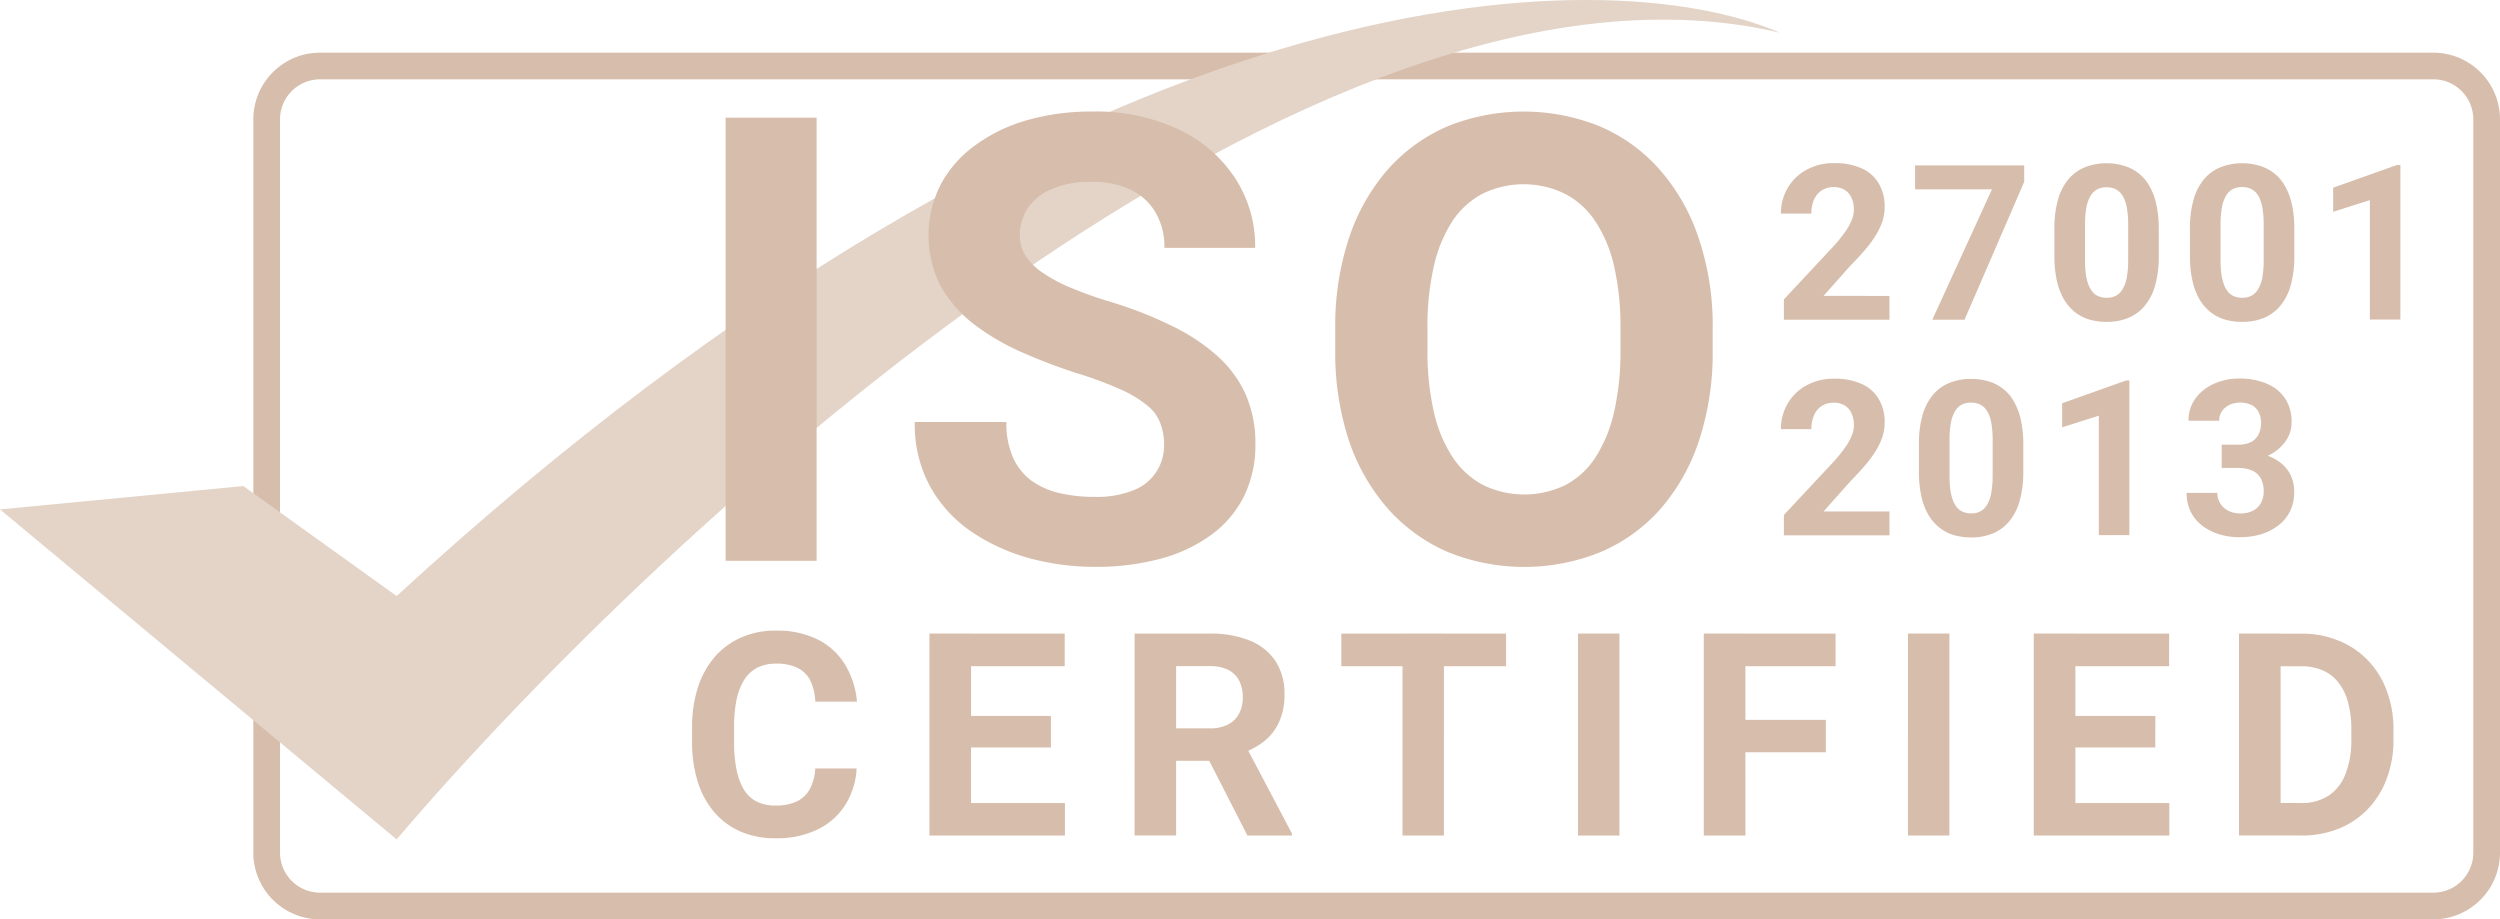
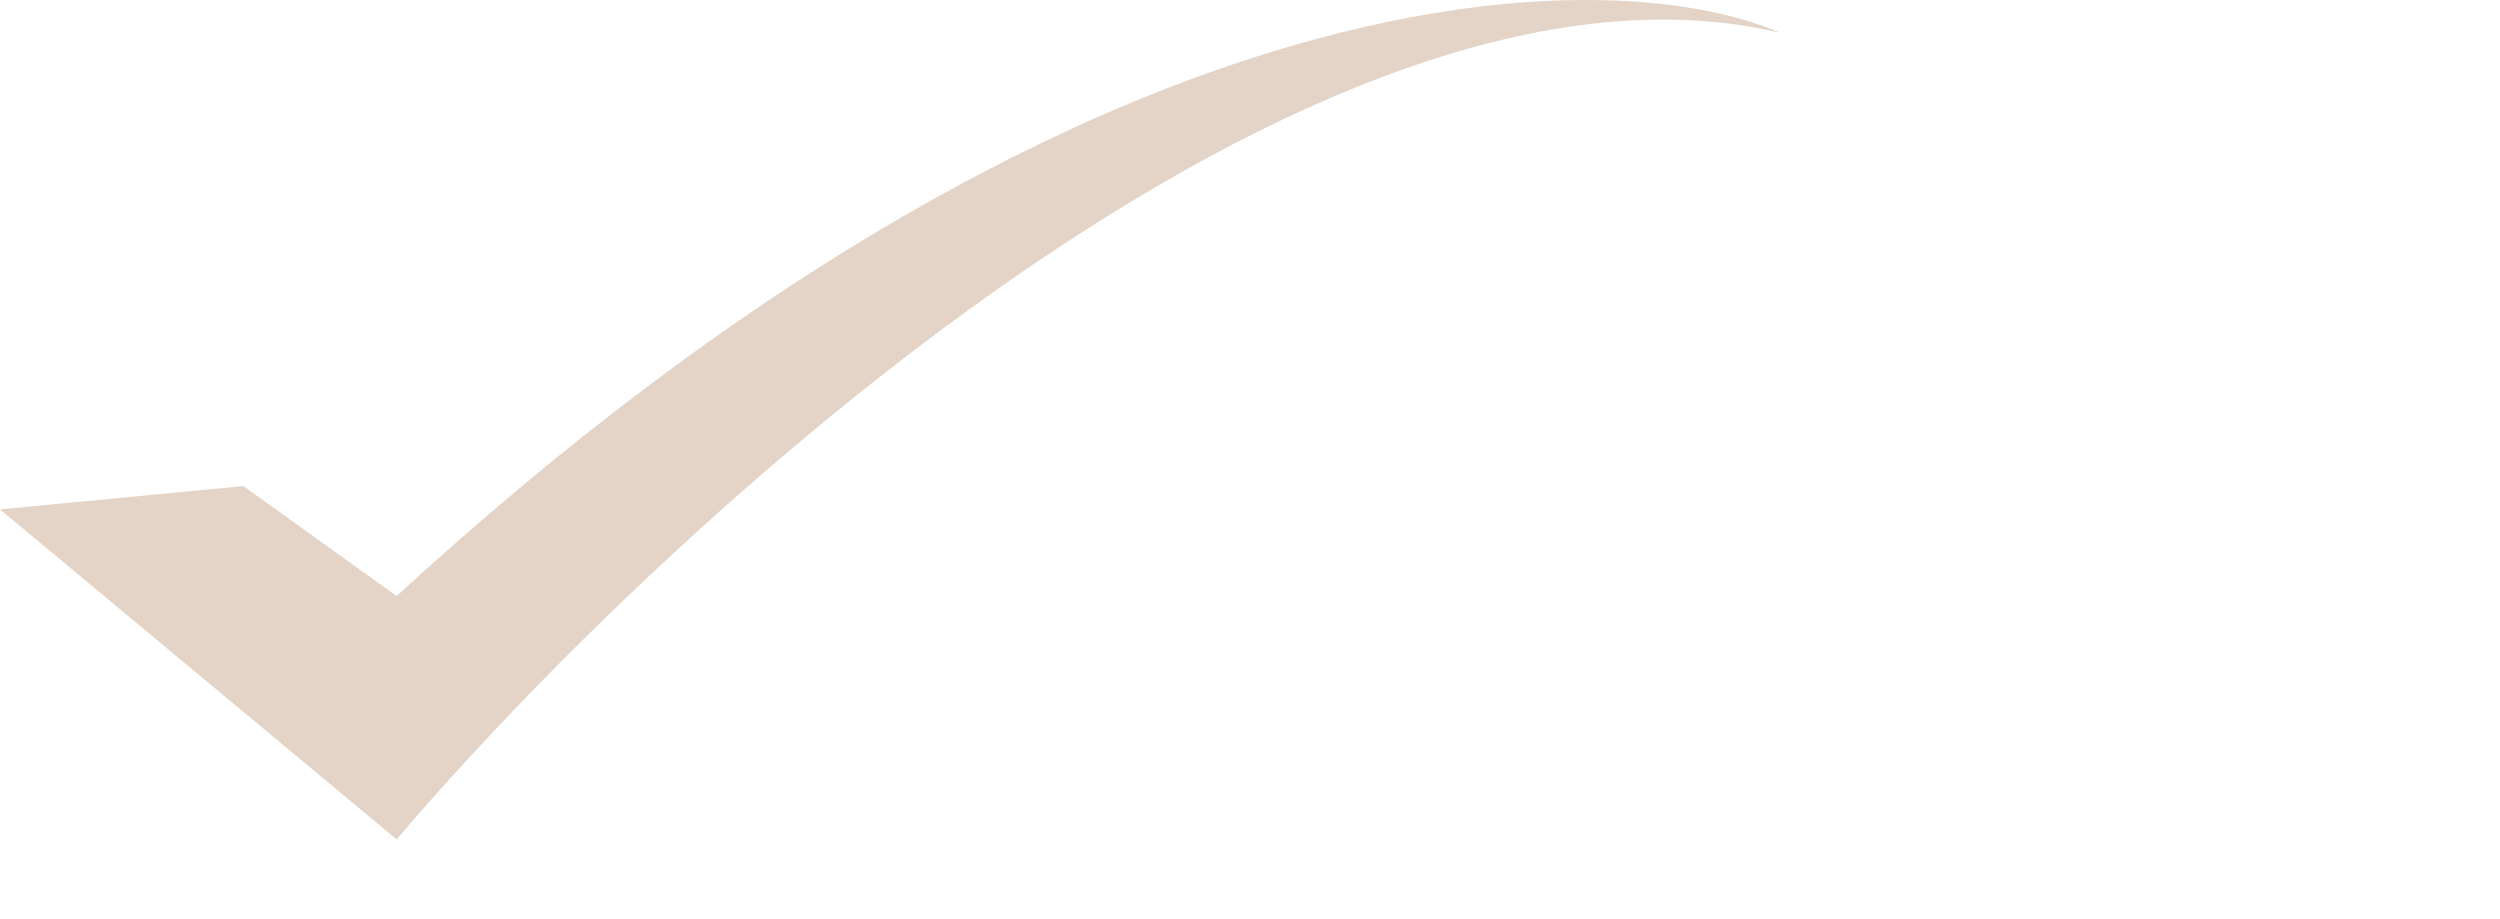
<svg xmlns="http://www.w3.org/2000/svg" width="126.782" height="46.625" viewBox="0 0 126.782 46.625">
  <g id="certification_1" data-name="certification 1" transform="translate(-468.086 -670.989)">
-     <path id="Path_27010" data-name="Path 27010" d="M360.108,467.7a2.03,2.03,0,0,0-2.028,2.028v37.19a2.03,2.03,0,0,0,2.028,2.028H467.281a2.03,2.03,0,0,0,2.028-2.028v-37.19a2.03,2.03,0,0,0-2.028-2.028Zm107.174,42.6H360.108a3.385,3.385,0,0,1-3.381-3.381v-37.19a3.385,3.385,0,0,1,3.381-3.381H467.281a3.385,3.385,0,0,1,3.381,3.381v37.19a3.385,3.385,0,0,1-3.381,3.381" transform="translate(124.206 207.312)" fill="#d7bdab" />
    <path id="Path_27011" data-name="Path 27011" d="M342.138,489.148l12.341-1.184,7.773,5.577c34.892-32.049,61.307-32.4,70.155-28.566-23.531-5.546-56.574,24.962-70.155,40.908Z" transform="translate(125.948 207.674)" fill="#e3d4c7" />
-     <path id="Path_27012" data-name="Path 27012" d="M429.307,481.829v-1.1a13.722,13.722,0,0,0-.325-3.149,6.819,6.819,0,0,0-.958-2.285,4.128,4.128,0,0,0-1.543-1.389,4.772,4.772,0,0,0-4.168,0,4.169,4.169,0,0,0-1.528,1.389,7.032,7.032,0,0,0-.941,2.285,13.576,13.576,0,0,0-.325,3.149v1.1a13.691,13.691,0,0,0,.325,3.148,6.971,6.971,0,0,0,.956,2.3,4.242,4.242,0,0,0,1.545,1.405,4.788,4.788,0,0,0,4.168,0,4.129,4.129,0,0,0,1.528-1.405,7.215,7.215,0,0,0,.941-2.3,13.84,13.84,0,0,0,.325-3.148m4.676-1.066v1.066a14.23,14.23,0,0,1-.694,4.6,10.108,10.108,0,0,1-1.96,3.471,8.49,8.49,0,0,1-3.027,2.178,10.312,10.312,0,0,1-7.749,0,8.653,8.653,0,0,1-3.024-2.178,10.137,10.137,0,0,1-1.992-3.471,14.229,14.229,0,0,1-.695-4.6v-1.066a14.127,14.127,0,0,1,.695-4.6,10.137,10.137,0,0,1,1.96-3.474,8.634,8.634,0,0,1,3.024-2.193,10.312,10.312,0,0,1,7.749,0,8.433,8.433,0,0,1,3.027,2.193,9.966,9.966,0,0,1,1.975,3.474,13.794,13.794,0,0,1,.711,4.6m-27.822,5.881a2.955,2.955,0,0,0-.185-1.081,2.038,2.038,0,0,0-.648-.9,5.732,5.732,0,0,0-1.342-.818,18.987,18.987,0,0,0-2.239-.834,28.356,28.356,0,0,1-2.9-1.11,11.856,11.856,0,0,1-2.408-1.437,6.452,6.452,0,0,1-1.636-1.928,5.694,5.694,0,0,1,.03-5.094,5.834,5.834,0,0,1,1.729-1.975,8.227,8.227,0,0,1,2.625-1.281,11.907,11.907,0,0,1,3.349-.447,9.872,9.872,0,0,1,4.339.895,6.957,6.957,0,0,1,2.87,2.454,6.3,6.3,0,0,1,1.035,3.566h-4.6a3.471,3.471,0,0,0-.416-1.73,2.839,2.839,0,0,0-1.235-1.188,4.42,4.42,0,0,0-2.068-.431,4.772,4.772,0,0,0-2.007.37,2.677,2.677,0,0,0-1.206.972,2.393,2.393,0,0,0-.4,1.357,1.969,1.969,0,0,0,.278,1.036,3.109,3.109,0,0,0,.863.863,7.731,7.731,0,0,0,1.405.757,20.248,20.248,0,0,0,1.929.695,20.428,20.428,0,0,1,3.226,1.25,10.029,10.029,0,0,1,2.347,1.56,5.807,5.807,0,0,1,1.42,1.96,6.151,6.151,0,0,1,.476,2.486,5.855,5.855,0,0,1-.57,2.623,5.393,5.393,0,0,1-1.652,1.96,7.762,7.762,0,0,1-2.577,1.22,12.546,12.546,0,0,1-3.349.416,12.674,12.674,0,0,1-3.288-.432,9.95,9.95,0,0,1-2.95-1.342,6.762,6.762,0,0,1-2.1-2.285,6.549,6.549,0,0,1-.786-3.286h4.644a4.321,4.321,0,0,0,.325,1.775,2.984,2.984,0,0,0,.91,1.173,3.982,3.982,0,0,0,1.42.648,7.819,7.819,0,0,0,1.824.2,4.957,4.957,0,0,0,1.975-.339,2.414,2.414,0,0,0,1.542-2.3m-17.619,5.881h-4.615V470.051h4.615Z" transform="translate(120.958 206.906)" fill="#d7bdab" />
-     <path id="Path_27013" data-name="Path 27013" d="M462.552,510.022h-2.11V499.781h2.11Zm1.034,0h-2.231l.015-1.646h2.216a2.5,2.5,0,0,0,1.4-.373,2.293,2.293,0,0,0,.857-1.1,4.617,4.617,0,0,0,.295-1.752v-.5a5.088,5.088,0,0,0-.168-1.387,2.745,2.745,0,0,0-.486-1,2.012,2.012,0,0,0-.793-.612,2.61,2.61,0,0,0-1.083-.211h-2.293v-1.655h2.293a4.868,4.868,0,0,1,1.876.352,4.24,4.24,0,0,1,1.484.992,4.418,4.418,0,0,1,.964,1.546,5.491,5.491,0,0,1,.344,1.99v.485a5.512,5.512,0,0,1-.344,1.99,4.382,4.382,0,0,1-.964,1.547,4.232,4.232,0,0,1-1.484.994,5.1,5.1,0,0,1-1.9.343m-6.687-8.587h-5.442v-1.655H456.9Zm-.7,4.121h-4.739v-1.6H456.2Zm-4.052,4.465h-2.111V499.781h2.111Zm4.763,0h-5.451v-1.646h5.451Zm-11.153,0h-2.1V499.781h2.1Zm-5.772-8.587h-5.147v-1.655h5.147Zm-.491,4.366h-4.656v-1.646h4.656Zm-4.079,4.221H433.3V499.781h2.11Zm-6.391,0h-2.1V499.781h2.1Zm-5.749-8.587h-8.355v-1.655h8.355Zm-3.152,8.587h-2.1V499.781h2.1Zm-9.963,0-2.334-4.564,2.229-.015,2.363,4.48v.1Zm-5.723-10.241h3.817a5.23,5.23,0,0,1,2.017.352,2.806,2.806,0,0,1,1.309,1.041,3,3,0,0,1,.458,1.7,3.244,3.244,0,0,1-.284,1.412,2.623,2.623,0,0,1-.778.979,4.115,4.115,0,0,1-1.176.618l-.667.35H405.81l-.016-1.646h2.47a1.937,1.937,0,0,0,.92-.2,1.288,1.288,0,0,0,.549-.549,1.7,1.7,0,0,0,.189-.815,1.858,1.858,0,0,0-.183-.853,1.248,1.248,0,0,0-.555-.549,2.08,2.08,0,0,0-.935-.188H406.54v8.587h-2.108Zm-3.544,1.655h-5.442v-1.655h5.442Zm-.7,4.121h-4.739v-1.6h4.739Zm-4.05,4.465h-2.11V499.781h2.11Zm4.76,0h-5.451v-1.646h5.451Zm-12.664-3.4h2.1a3.811,3.811,0,0,1-.568,1.836,3.392,3.392,0,0,1-1.4,1.251,4.743,4.743,0,0,1-2.15.452,4.4,4.4,0,0,1-1.766-.34,3.726,3.726,0,0,1-1.336-.984,4.392,4.392,0,0,1-.837-1.546,6.711,6.711,0,0,1-.287-2.032v-.712a6.51,6.51,0,0,1,.295-2.032,4.508,4.508,0,0,1,.857-1.555,3.831,3.831,0,0,1,1.345-.983,4.25,4.25,0,0,1,1.743-.346,4.587,4.587,0,0,1,2.159.464,3.383,3.383,0,0,1,1.372,1.28,4.33,4.33,0,0,1,.591,1.857h-2.111a2.741,2.741,0,0,0-.245-1.049,1.407,1.407,0,0,0-.641-.654,2.4,2.4,0,0,0-1.125-.224,2.049,2.049,0,0,0-.92.2,1.726,1.726,0,0,0-.662.6,3.024,3.024,0,0,0-.4,1.014,6.98,6.98,0,0,0-.127,1.42v.726a7.173,7.173,0,0,0,.121,1.4,3.294,3.294,0,0,0,.365,1.013,1.713,1.713,0,0,0,.648.618,2.109,2.109,0,0,0,.964.205,2.464,2.464,0,0,0,1.089-.213,1.449,1.449,0,0,0,.653-.625,2.435,2.435,0,0,0,.275-1.034" transform="translate(121.19 203.337)" fill="#d7bdab" />
-     <path id="Path_27014" data-name="Path 27014" d="M467.054,488.165v-.8h1.076a3.871,3.871,0,0,1,1.123.146,2.2,2.2,0,0,1,.813.417,1.756,1.756,0,0,1,.5.639,1.957,1.957,0,0,1,.165.813,2.218,2.218,0,0,1-.209.979,2.063,2.063,0,0,1-.591.719,2.776,2.776,0,0,1-.882.452,3.826,3.826,0,0,1-1.1.15,3.541,3.541,0,0,1-.973-.135,2.866,2.866,0,0,1-.861-.414,2.1,2.1,0,0,1-.612-.7,2.121,2.121,0,0,1-.225-1h1.553a.99.99,0,0,0,.15.538,1.051,1.051,0,0,0,.414.372,1.327,1.327,0,0,0,.6.133,1.386,1.386,0,0,0,.635-.133.982.982,0,0,0,.408-.388,1.159,1.159,0,0,0,.145-.585,1.337,1.337,0,0,0-.156-.689.917.917,0,0,0-.446-.387,1.747,1.747,0,0,0-.688-.124Zm0-1.178h.83a1.431,1.431,0,0,0,.656-.133.869.869,0,0,0,.38-.388,1.246,1.246,0,0,0,.129-.584,1.151,1.151,0,0,0-.116-.532.817.817,0,0,0-.35-.367,1.351,1.351,0,0,0-1.123-.021.962.962,0,0,0-.388.319.823.823,0,0,0-.145.493h-1.553a1.87,1.87,0,0,1,.344-1.125,2.335,2.335,0,0,1,.937-.747,3.068,3.068,0,0,1,1.289-.269,3.5,3.5,0,0,1,1.39.258,2.051,2.051,0,0,1,.931.747,2.151,2.151,0,0,1,.334,1.226,1.631,1.631,0,0,1-.171.722,2.048,2.048,0,0,1-.5.623,2.443,2.443,0,0,1-.774.441,3.062,3.062,0,0,1-1.026.16h-1.076Zm-4.683-3.256v7.842h-1.549v-6.057l-1.859.591v-1.221l3.241-1.154Zm-6.932,4.8v-1.769a5.062,5.062,0,0,0-.047-.742,2.208,2.208,0,0,0-.135-.538,1.171,1.171,0,0,0-.226-.365.859.859,0,0,0-.306-.2,1.107,1.107,0,0,0-.382-.063,1.039,1.039,0,0,0-.469.1.843.843,0,0,0-.337.329,1.724,1.724,0,0,0-.216.591,4.814,4.814,0,0,0-.07.892v1.769a5.985,5.985,0,0,0,.042.747,2.647,2.647,0,0,0,.139.553,1.381,1.381,0,0,0,.226.372.832.832,0,0,0,.306.2,1.11,1.11,0,0,0,.388.065.978.978,0,0,0,.456-.1.9.9,0,0,0,.343-.334,1.71,1.71,0,0,0,.216-.6,5.038,5.038,0,0,0,.07-.9m1.555-1.56v1.354a5.4,5.4,0,0,1-.19,1.522,2.748,2.748,0,0,1-.542,1.043,2.14,2.14,0,0,1-.833.6,2.84,2.84,0,0,1-1.074.194,3.12,3.12,0,0,1-.882-.118,2.207,2.207,0,0,1-.736-.382,2.406,2.406,0,0,1-.559-.65,3.353,3.353,0,0,1-.355-.946,5.8,5.8,0,0,1-.122-1.257v-1.354a5.264,5.264,0,0,1,.188-1.511,2.764,2.764,0,0,1,.542-1.036,2.145,2.145,0,0,1,.838-.593,2.869,2.869,0,0,1,1.076-.192,2.968,2.968,0,0,1,.876.122,2.182,2.182,0,0,1,.736.371,2.23,2.23,0,0,1,.559.65,3.263,3.263,0,0,1,.355.941,5.669,5.669,0,0,1,.124,1.248m-6.787,3.391v1.209h-5.354v-1.032l2.533-2.714a7.785,7.785,0,0,0,.6-.747,3,3,0,0,0,.316-.586,1.357,1.357,0,0,0,.1-.5,1.409,1.409,0,0,0-.121-.608.868.868,0,0,0-.348-.4,1.043,1.043,0,0,0-.559-.139,1.074,1.074,0,0,0-.612.171,1.106,1.106,0,0,0-.388.479,1.793,1.793,0,0,0-.129.692H444.7a2.534,2.534,0,0,1,.333-1.279,2.429,2.429,0,0,1,.941-.929,2.82,2.82,0,0,1,1.44-.35,3.243,3.243,0,0,1,1.389.269,1.882,1.882,0,0,1,.859.763,2.268,2.268,0,0,1,.3,1.182,2.365,2.365,0,0,1-.122.758,3.5,3.5,0,0,1-.357.732,5.664,5.664,0,0,1-.549.73c-.213.249-.451.5-.713.771l-1.359,1.526ZM476.116,472.8v7.842h-1.549v-6.057l-1.861.591v-1.221l3.243-1.154Zm-6.932,4.8v-1.768a5.058,5.058,0,0,0-.048-.743,2.26,2.26,0,0,0-.135-.538,1.168,1.168,0,0,0-.225-.365.851.851,0,0,0-.307-.2,1.091,1.091,0,0,0-.38-.063,1.034,1.034,0,0,0-.469.1.879.879,0,0,0-.34.328,1.762,1.762,0,0,0-.213.591,4.92,4.92,0,0,0-.071.895V477.6a5.587,5.587,0,0,0,.044.745,2.534,2.534,0,0,0,.139.555,1.412,1.412,0,0,0,.226.372.811.811,0,0,0,.306.2,1.11,1.11,0,0,0,.388.065.991.991,0,0,0,.456-.1.886.886,0,0,0,.343-.333,1.716,1.716,0,0,0,.216-.6,4.951,4.951,0,0,0,.07-.9m1.553-1.56V477.4a5.49,5.49,0,0,1-.188,1.522,2.779,2.779,0,0,1-.542,1.043,2.144,2.144,0,0,1-.834.6,2.842,2.842,0,0,1-1.074.194,3.116,3.116,0,0,1-.882-.118,2.19,2.19,0,0,1-.736-.382,2.422,2.422,0,0,1-.559-.65,3.345,3.345,0,0,1-.355-.948,5.757,5.757,0,0,1-.124-1.256v-1.354a5.26,5.26,0,0,1,.19-1.511,2.772,2.772,0,0,1,.542-1.036,2.108,2.108,0,0,1,.837-.593,2.887,2.887,0,0,1,1.076-.195,2.976,2.976,0,0,1,.876.125,2.183,2.183,0,0,1,.736.372,2.211,2.211,0,0,1,.559.65,3.305,3.305,0,0,1,.355.941,5.667,5.667,0,0,1,.122,1.247m-8.425,1.56v-1.768a5.054,5.054,0,0,0-.048-.743,2.26,2.26,0,0,0-.135-.538,1.139,1.139,0,0,0-.226-.365.837.837,0,0,0-.306-.2,1.1,1.1,0,0,0-.382-.063,1.031,1.031,0,0,0-.467.1.86.86,0,0,0-.339.328,1.8,1.8,0,0,0-.216.591,4.858,4.858,0,0,0-.07.895V477.6a5.93,5.93,0,0,0,.042.745,2.633,2.633,0,0,0,.141.555,1.345,1.345,0,0,0,.226.372.818.818,0,0,0,.306.2,1.1,1.1,0,0,0,.387.065.993.993,0,0,0,.458-.1.912.912,0,0,0,.344-.333,1.769,1.769,0,0,0,.215-.6,4.956,4.956,0,0,0,.07-.9m1.553-1.56V477.4a5.49,5.49,0,0,1-.188,1.522,2.77,2.77,0,0,1-.545,1.043,2.116,2.116,0,0,1-.831.6,2.851,2.851,0,0,1-1.076.194,3.1,3.1,0,0,1-.88-.118,2.195,2.195,0,0,1-.739-.382,2.448,2.448,0,0,1-.557-.65,3.345,3.345,0,0,1-.357-.948,5.874,5.874,0,0,1-.122-1.256v-1.354a5.362,5.362,0,0,1,.188-1.511,2.824,2.824,0,0,1,.542-1.036,2.129,2.129,0,0,1,.84-.593,2.867,2.867,0,0,1,1.074-.195,2.95,2.95,0,0,1,.875.125,2.163,2.163,0,0,1,.737.372,2.185,2.185,0,0,1,.559.65,3.227,3.227,0,0,1,.354.941,5.606,5.606,0,0,1,.125,1.247m-6.825-3.226v.833l-3.027,6.994h-1.634l3.027-6.616h-3.9v-1.211Zm-6.833,6.618v1.209h-5.354v-1.032l2.533-2.714a7.677,7.677,0,0,0,.6-.747,3,3,0,0,0,.316-.586,1.354,1.354,0,0,0,.1-.5,1.4,1.4,0,0,0-.121-.608.875.875,0,0,0-.348-.4,1.051,1.051,0,0,0-.559-.139,1.081,1.081,0,0,0-.612.171,1.111,1.111,0,0,0-.388.479,1.8,1.8,0,0,0-.129.692H444.7a2.536,2.536,0,0,1,.333-1.279,2.435,2.435,0,0,1,.941-.929,2.82,2.82,0,0,1,1.44-.35,3.257,3.257,0,0,1,1.389.268,1.869,1.869,0,0,1,.859.764,2.265,2.265,0,0,1,.3,1.182,2.363,2.363,0,0,1-.122.757,3.475,3.475,0,0,1-.357.732,5.67,5.67,0,0,1-.549.731q-.32.372-.713.768l-1.359,1.528Z" transform="translate(113.701 206.553)" fill="#d7bdab" />
  </g>
</svg>